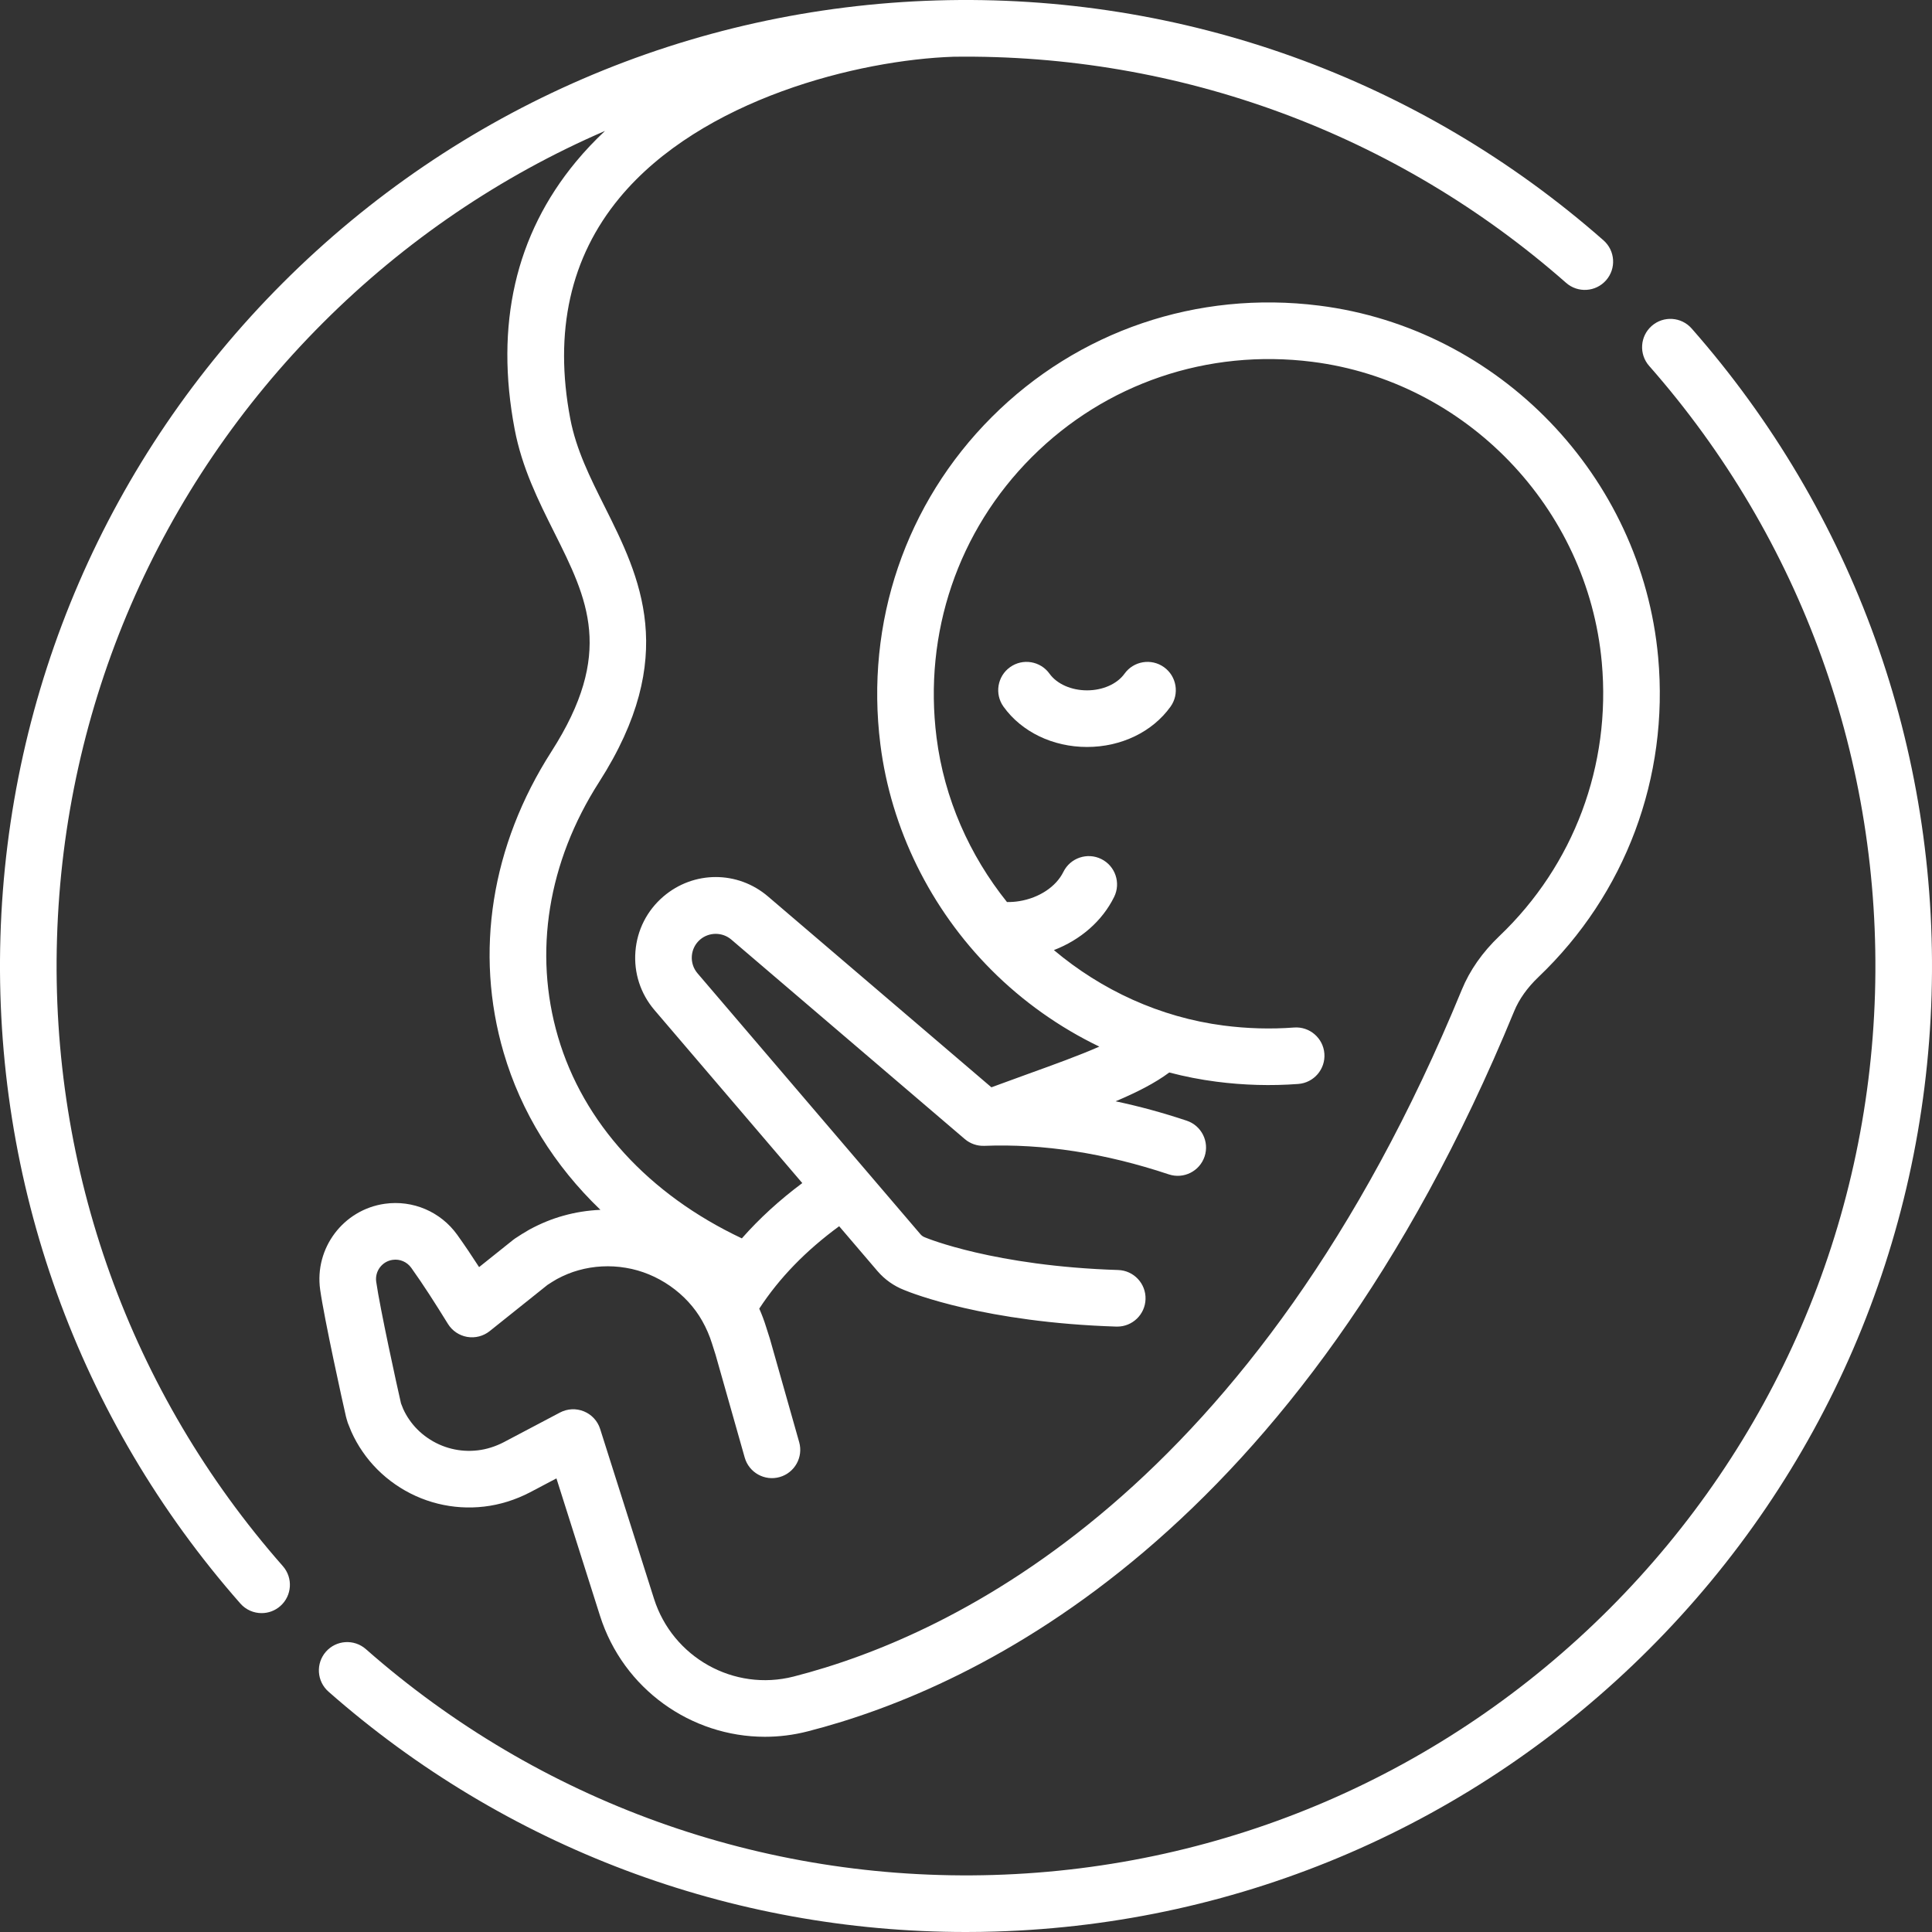
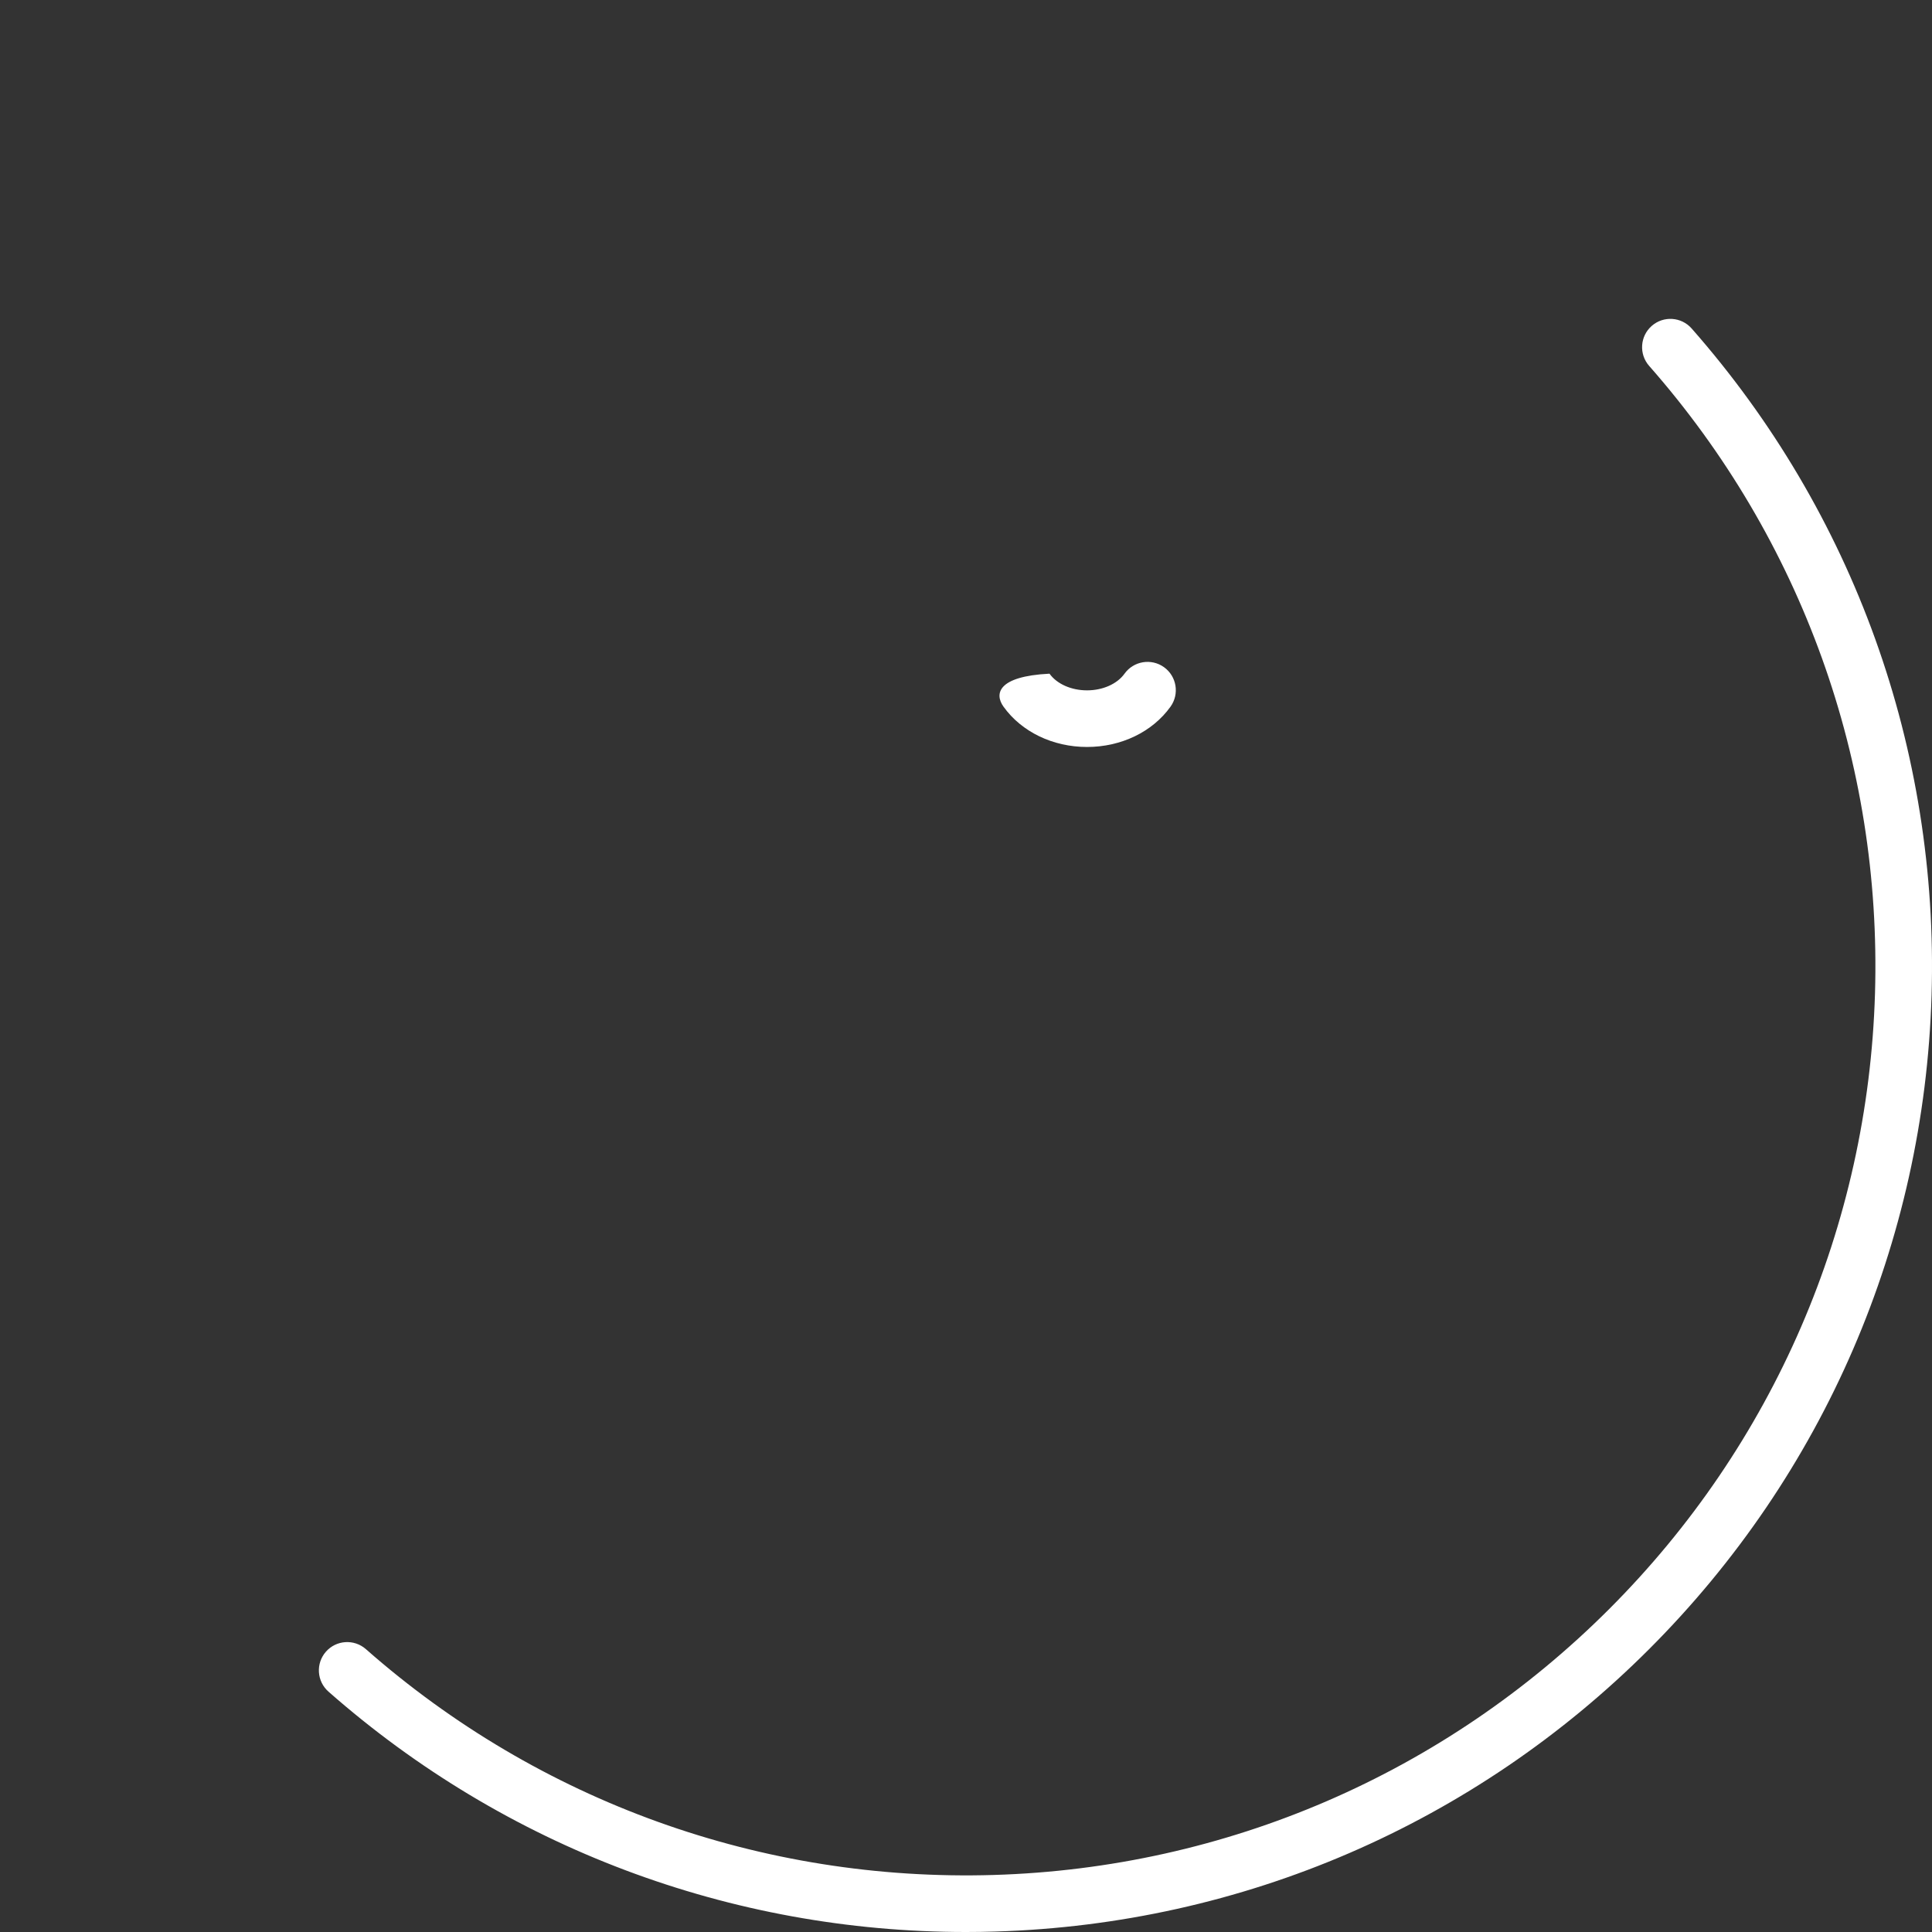
<svg xmlns="http://www.w3.org/2000/svg" width="95" height="95" viewBox="0 0 95 95" fill="none">
  <rect x="0" y="0" width="95" height="95" fill="#333333" stroke="none" />
  <g clip-path="url(#clip0)">
-     <path d="M57.237 32.807C56.613 32.359 55.743 32.502 55.295 33.126C54.932 33.632 54.225 33.946 53.451 33.946C52.676 33.946 51.969 33.632 51.606 33.126C51.158 32.502 50.288 32.359 49.664 32.807C49.04 33.255 48.897 34.125 49.345 34.749C50.235 35.989 51.77 36.73 53.451 36.73C55.131 36.73 56.666 35.99 57.556 34.749C58.004 34.125 57.861 33.255 57.237 32.807Z" fill="white" />
-     <path d="M81.535 32.319C80.727 23.415 73.718 16.143 64.869 15.028C58.874 14.272 53.005 16.269 48.769 20.506C44.532 24.743 42.535 30.612 43.29 36.607C43.812 40.747 45.749 44.684 48.745 47.691C50.298 49.25 52.103 50.523 54.056 51.464C53.051 51.905 51.83 52.346 50.571 52.8C49.981 53.013 49.371 53.234 48.749 53.465L37.767 44.083C36.278 42.807 34.112 42.807 32.621 44.082C31.816 44.77 31.328 45.729 31.245 46.784C31.162 47.839 31.495 48.863 32.182 49.667L39.45 58.174C38.322 59.016 37.336 59.919 36.478 60.893C31.885 58.724 28.677 55.211 27.437 50.979C26.223 46.834 26.94 42.387 29.457 38.458C33.417 32.277 31.46 28.366 29.734 24.915C29.012 23.473 28.331 22.11 28.041 20.589C27.228 16.307 28.043 12.653 30.464 9.728C34.501 4.851 42.251 2.946 46.886 2.79C58.004 2.64 68.672 6.571 77.009 13.909C77.586 14.416 78.465 14.36 78.973 13.783C79.481 13.207 79.425 12.327 78.848 11.819C69.795 3.852 58.151 -0.338 46.065 0.021C33.922 0.383 22.502 5.315 13.909 13.909C5.315 22.503 0.382 33.923 0.021 46.065C-0.339 58.153 3.851 69.795 11.819 78.848C12.094 79.161 12.478 79.32 12.864 79.32C13.191 79.32 13.519 79.206 13.783 78.973C14.36 78.466 14.416 77.586 13.908 77.009C6.408 68.488 2.464 57.528 2.803 46.148C3.143 34.718 7.786 23.967 15.877 15.877C19.919 11.835 24.625 8.653 29.749 6.438C29.245 6.911 28.766 7.414 28.32 7.953C25.345 11.547 24.331 15.973 25.307 21.108C25.669 23.01 26.47 24.611 27.244 26.16C28.907 29.483 30.22 32.108 27.114 36.956C24.155 41.574 23.322 46.832 24.766 51.762C25.623 54.687 27.255 57.312 29.524 59.49C28.903 59.517 28.286 59.614 27.695 59.781C27.145 59.933 26.59 60.159 26.045 60.454C26.035 60.459 26.024 60.465 26.014 60.471C25.779 60.606 25.547 60.751 25.322 60.901C25.291 60.923 25.259 60.946 25.229 60.97L23.558 62.306C23.202 61.755 22.854 61.236 22.483 60.717C21.667 59.581 20.302 58.998 18.921 59.192C16.88 59.481 15.455 61.376 15.743 63.417C15.95 64.881 16.862 69.016 17.011 69.653C17.011 69.653 17.078 69.906 17.102 69.968L17.258 70.353C17.264 70.369 17.271 70.385 17.278 70.401C17.433 70.748 17.62 71.079 17.827 71.377C18.249 71.997 18.806 72.555 19.435 72.989C20.713 73.876 22.269 74.264 23.812 74.081C24.569 73.994 25.344 73.754 26.061 73.381L27.361 72.695L29.502 79.447C30.648 83.06 33.99 85.401 37.613 85.401C38.307 85.401 39.012 85.315 39.714 85.135C48.137 82.979 63.851 75.511 74.454 49.724C74.697 49.132 75.1 48.566 75.652 48.039C79.927 43.962 82.072 38.233 81.535 32.319ZM73.731 46.025C72.895 46.822 72.272 47.711 71.88 48.666C61.739 73.329 46.942 80.412 39.024 82.439C36.092 83.189 33.075 81.506 32.156 78.606L29.511 70.267C29.387 69.873 29.094 69.556 28.713 69.4C28.331 69.243 27.9 69.264 27.535 69.457L24.77 70.916C24.36 71.129 23.92 71.267 23.491 71.316C22.618 71.42 21.742 71.202 21.019 70.7C20.666 70.457 20.358 70.15 20.121 69.801C20.009 69.641 19.912 69.468 19.829 69.287L19.718 69.007C19.53 68.199 18.681 64.316 18.499 63.027C18.425 62.506 18.789 62.022 19.31 61.949C19.664 61.898 20.012 62.049 20.221 62.339C20.827 63.187 21.381 64.056 22.026 65.099C22.235 65.437 22.58 65.67 22.972 65.738C23.365 65.805 23.767 65.702 24.078 65.454L26.92 63.182C27.072 63.081 27.228 62.985 27.385 62.894C27.74 62.703 28.093 62.559 28.444 62.462C29.191 62.251 29.994 62.208 30.772 62.34C32.327 62.594 33.768 63.596 34.531 64.954C34.733 65.313 34.893 65.684 35.012 66.068L35.187 66.619L36.619 71.671C36.829 72.41 37.598 72.839 38.337 72.63C39.077 72.42 39.506 71.651 39.297 70.912L37.859 65.838C37.855 65.824 37.851 65.81 37.846 65.796L37.667 65.235C37.575 64.936 37.463 64.64 37.334 64.348C38.322 62.839 39.618 61.502 41.263 60.296L43.151 62.506C43.505 62.917 43.956 63.236 44.457 63.431C44.846 63.593 48.464 65.027 54.893 65.231C54.908 65.231 54.923 65.231 54.938 65.231C55.686 65.231 56.304 64.637 56.328 63.884C56.353 63.116 55.75 62.473 54.982 62.449C48.891 62.256 45.555 60.873 45.526 60.861C45.507 60.853 45.488 60.845 45.469 60.838C45.392 60.809 45.317 60.756 45.264 60.694L34.298 47.859C34.094 47.62 33.995 47.316 34.019 47.002C34.044 46.689 34.189 46.403 34.428 46.199C34.865 45.826 35.522 45.826 35.958 46.199L47.441 56.01C47.708 56.238 48.05 56.356 48.4 56.343C51.288 56.23 54.341 56.702 57.472 57.746C58.201 57.989 58.989 57.595 59.232 56.866C59.475 56.137 59.081 55.349 58.352 55.106C57.178 54.714 56.011 54.397 54.857 54.153C55.901 53.712 56.792 53.259 57.495 52.736C58.255 52.936 59.028 53.087 59.809 53.188C61.153 53.363 62.509 53.4 63.839 53.3C64.605 53.242 65.18 52.574 65.122 51.808C65.064 51.042 64.395 50.467 63.63 50.525C62.488 50.611 61.323 50.578 60.166 50.428C57.04 50.023 54.161 48.687 51.822 46.718C53.134 46.213 54.2 45.288 54.784 44.104C55.124 43.415 54.841 42.58 54.152 42.24C53.462 41.9 52.628 42.184 52.288 42.873C51.931 43.598 51.104 44.148 50.131 44.309C49.925 44.344 49.719 44.358 49.515 44.355C47.674 42.057 46.431 39.272 46.051 36.26C45.404 31.124 47.111 26.1 50.736 22.475C54.361 18.851 59.386 17.143 64.521 17.79C72.083 18.743 78.072 24.959 78.763 32.571C79.223 37.633 77.389 42.538 73.731 46.025Z" fill="white" />
+     <path d="M57.237 32.807C56.613 32.359 55.743 32.502 55.295 33.126C54.932 33.632 54.225 33.946 53.451 33.946C52.676 33.946 51.969 33.632 51.606 33.126C49.04 33.255 48.897 34.125 49.345 34.749C50.235 35.989 51.77 36.73 53.451 36.73C55.131 36.73 56.666 35.99 57.556 34.749C58.004 34.125 57.861 33.255 57.237 32.807Z" fill="white" />
    <path d="M83.181 16.152C82.673 15.575 81.794 15.519 81.217 16.027C80.64 16.534 80.584 17.414 81.091 17.991C88.591 26.512 92.535 37.472 92.197 48.852C91.856 60.282 87.213 71.033 79.123 79.123C71.033 87.213 60.282 91.856 48.852 92.196C37.471 92.535 26.512 88.591 17.991 81.091C17.414 80.584 16.535 80.639 16.027 81.216C15.519 81.793 15.575 82.673 16.152 83.181C24.845 90.832 35.927 95 47.499 95C47.977 95 48.456 94.993 48.935 94.978C61.077 94.617 72.497 89.685 81.091 81.091C89.685 72.497 94.617 61.077 94.979 48.935C95.338 36.847 91.148 25.205 83.181 16.152Z" fill="white" />
  </g>
  <defs>
    <clipPath id="clip0">
      <rect width="95" height="95" fill="white" />
    </clipPath>
  </defs>
</svg>